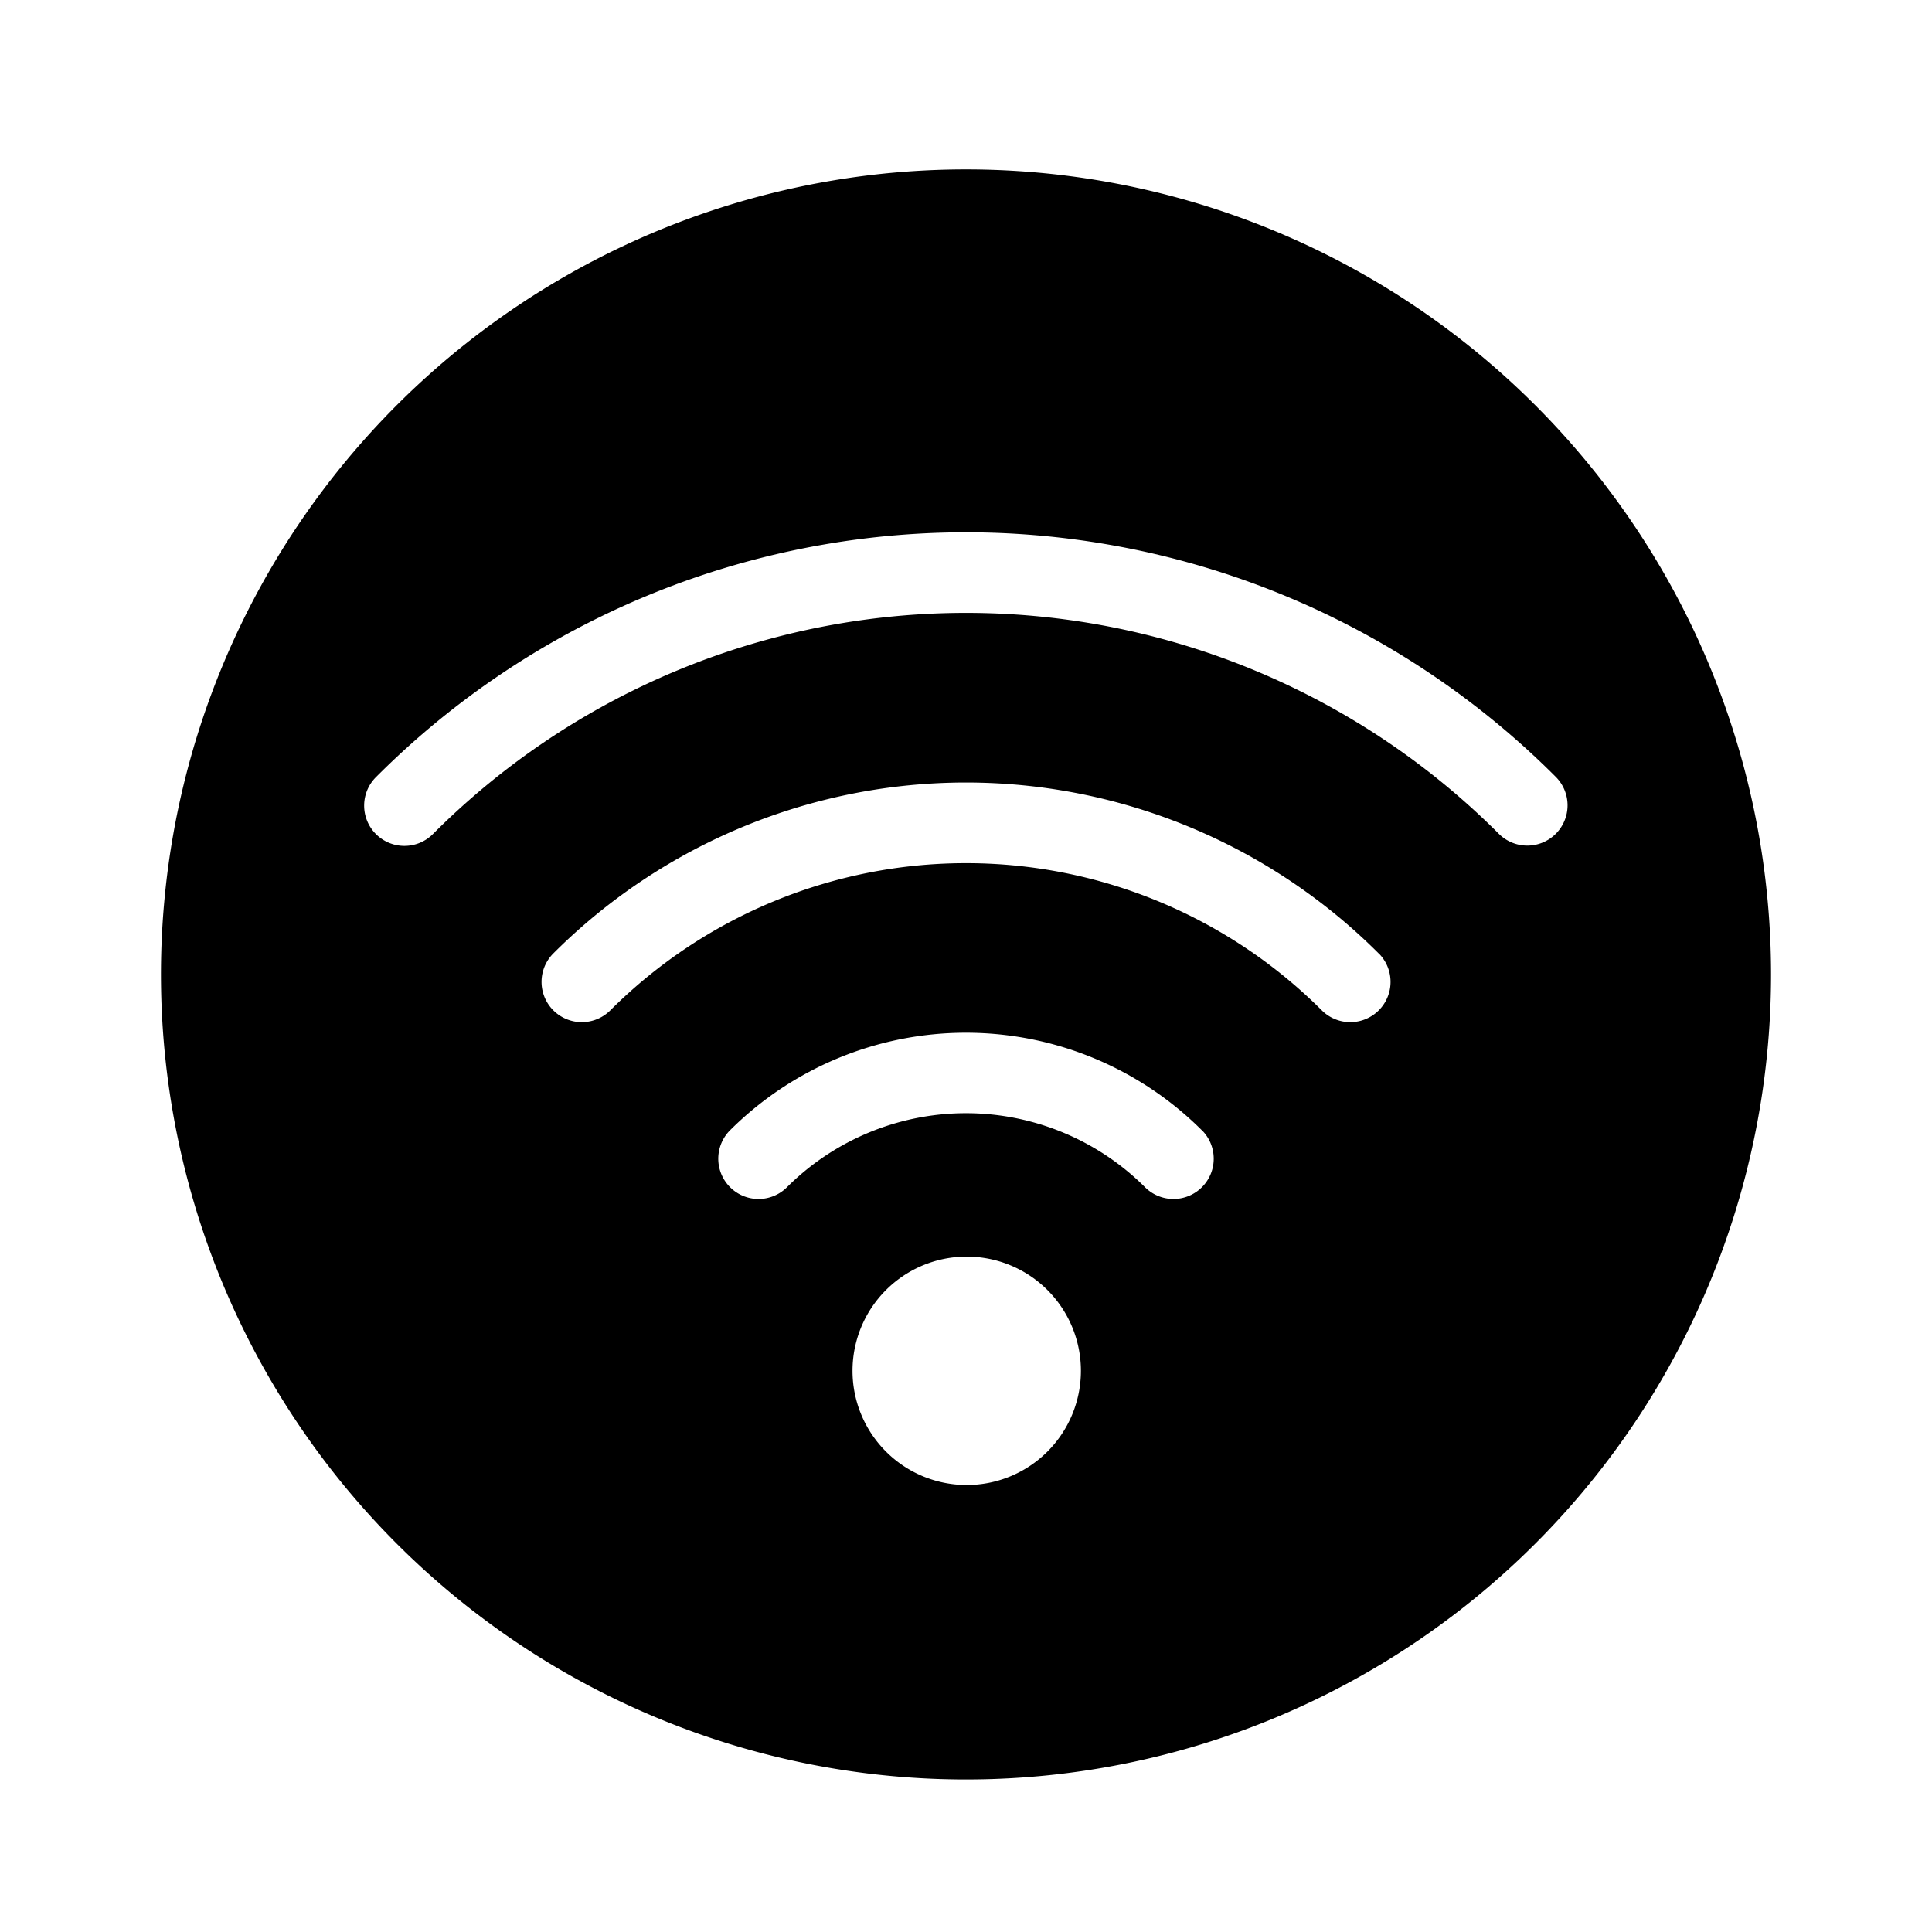
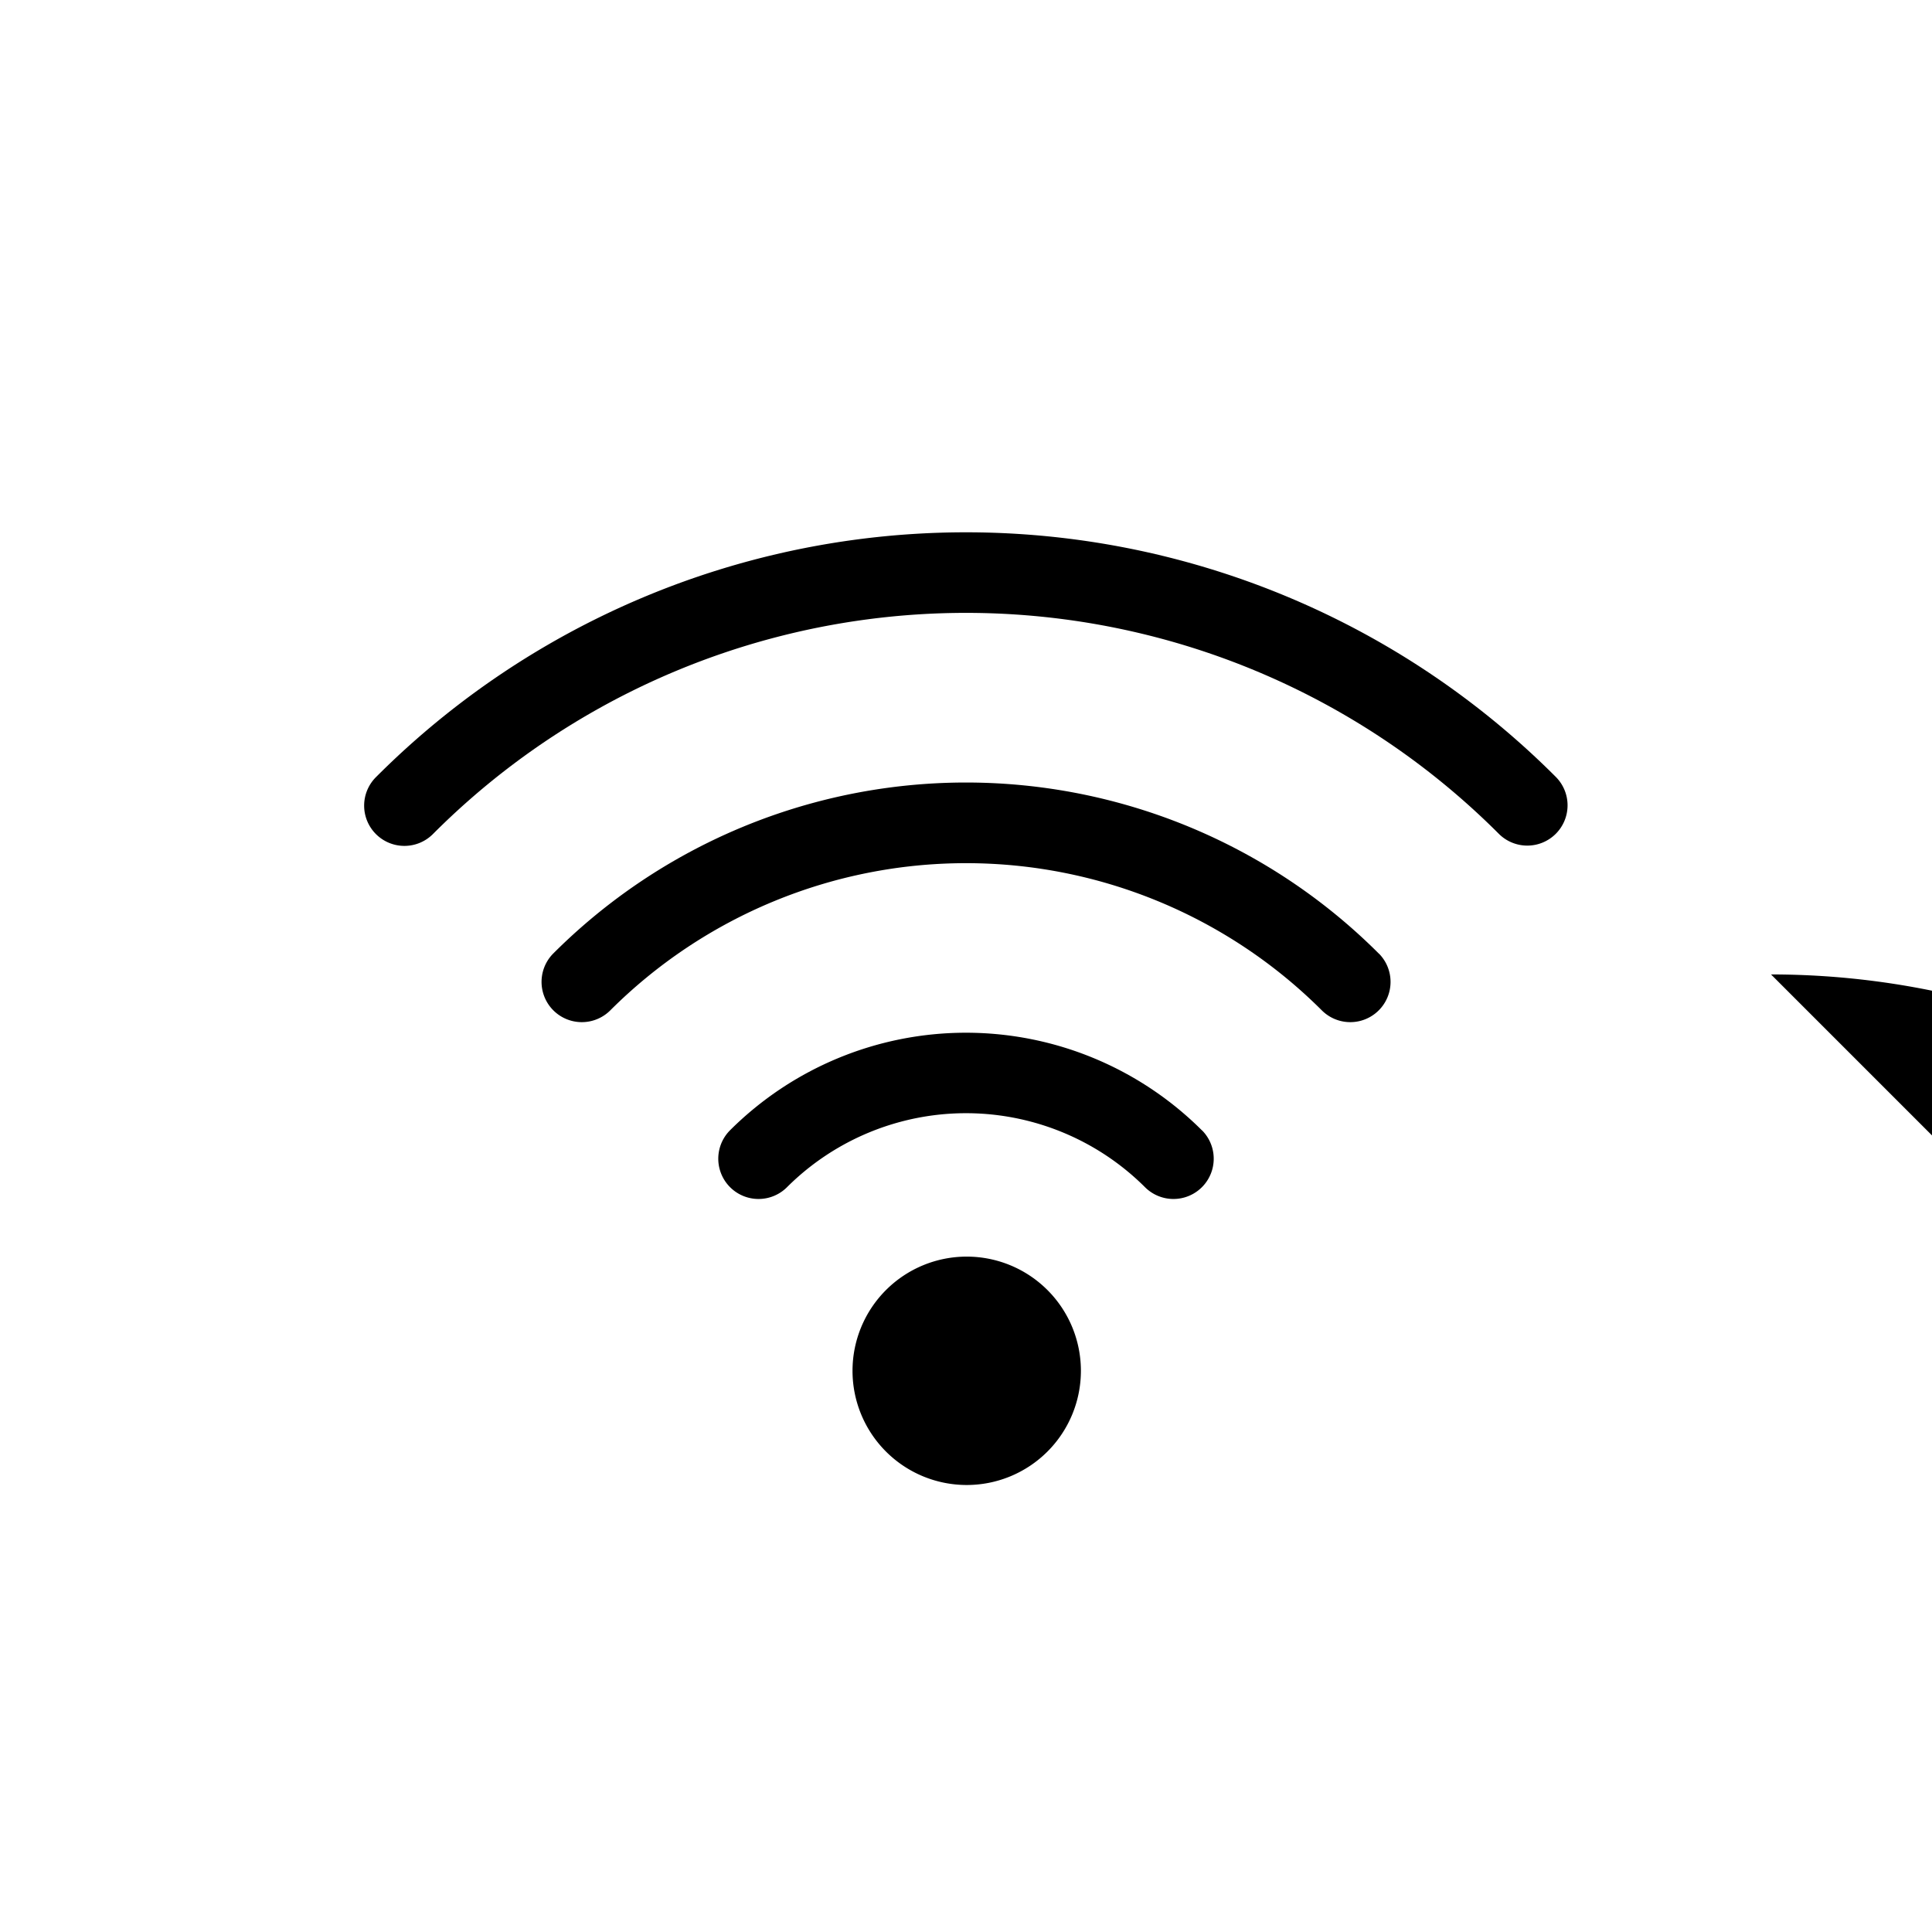
<svg xmlns="http://www.w3.org/2000/svg" fill="#000000" width="800px" height="800px" viewBox="-1 0 19 19" class="cf-icon-svg">
-   <path d="M16.417 9.583A7.917 7.917 0 1 1 8.5 1.666a7.917 7.917 0 0 1 7.917 7.917zM14.3 8.2a.396.396 0 0 0 0-.56 8.196 8.196 0 0 0-11.6 0 .396.396 0 1 0 .56.56 7.405 7.405 0 0 1 10.48 0 .396.396 0 0 0 .56 0zm-1.738 1.18a5.74 5.74 0 0 0-8.123-.001.396.396 0 0 0 .56.56 4.952 4.952 0 0 1 7.003 0 .396.396 0 0 0 .56-.56zm-1.74 1.738a3.285 3.285 0 0 0-4.645 0 .396.396 0 0 0 .56.56 2.493 2.493 0 0 1 3.526 0 .396.396 0 0 0 .56-.56zM9.63 13.481a1.123 1.123 0 1 0-1.123 1.123A1.123 1.123 0 0 0 9.63 13.48z" />
+   <path d="M16.417 9.583a7.917 7.917 0 0 1 7.917 7.917zM14.3 8.2a.396.396 0 0 0 0-.56 8.196 8.196 0 0 0-11.6 0 .396.396 0 1 0 .56.56 7.405 7.405 0 0 1 10.48 0 .396.396 0 0 0 .56 0zm-1.738 1.18a5.74 5.74 0 0 0-8.123-.001.396.396 0 0 0 .56.56 4.952 4.952 0 0 1 7.003 0 .396.396 0 0 0 .56-.56zm-1.74 1.738a3.285 3.285 0 0 0-4.645 0 .396.396 0 0 0 .56.56 2.493 2.493 0 0 1 3.526 0 .396.396 0 0 0 .56-.56zM9.63 13.481a1.123 1.123 0 1 0-1.123 1.123A1.123 1.123 0 0 0 9.63 13.48z" />
</svg>